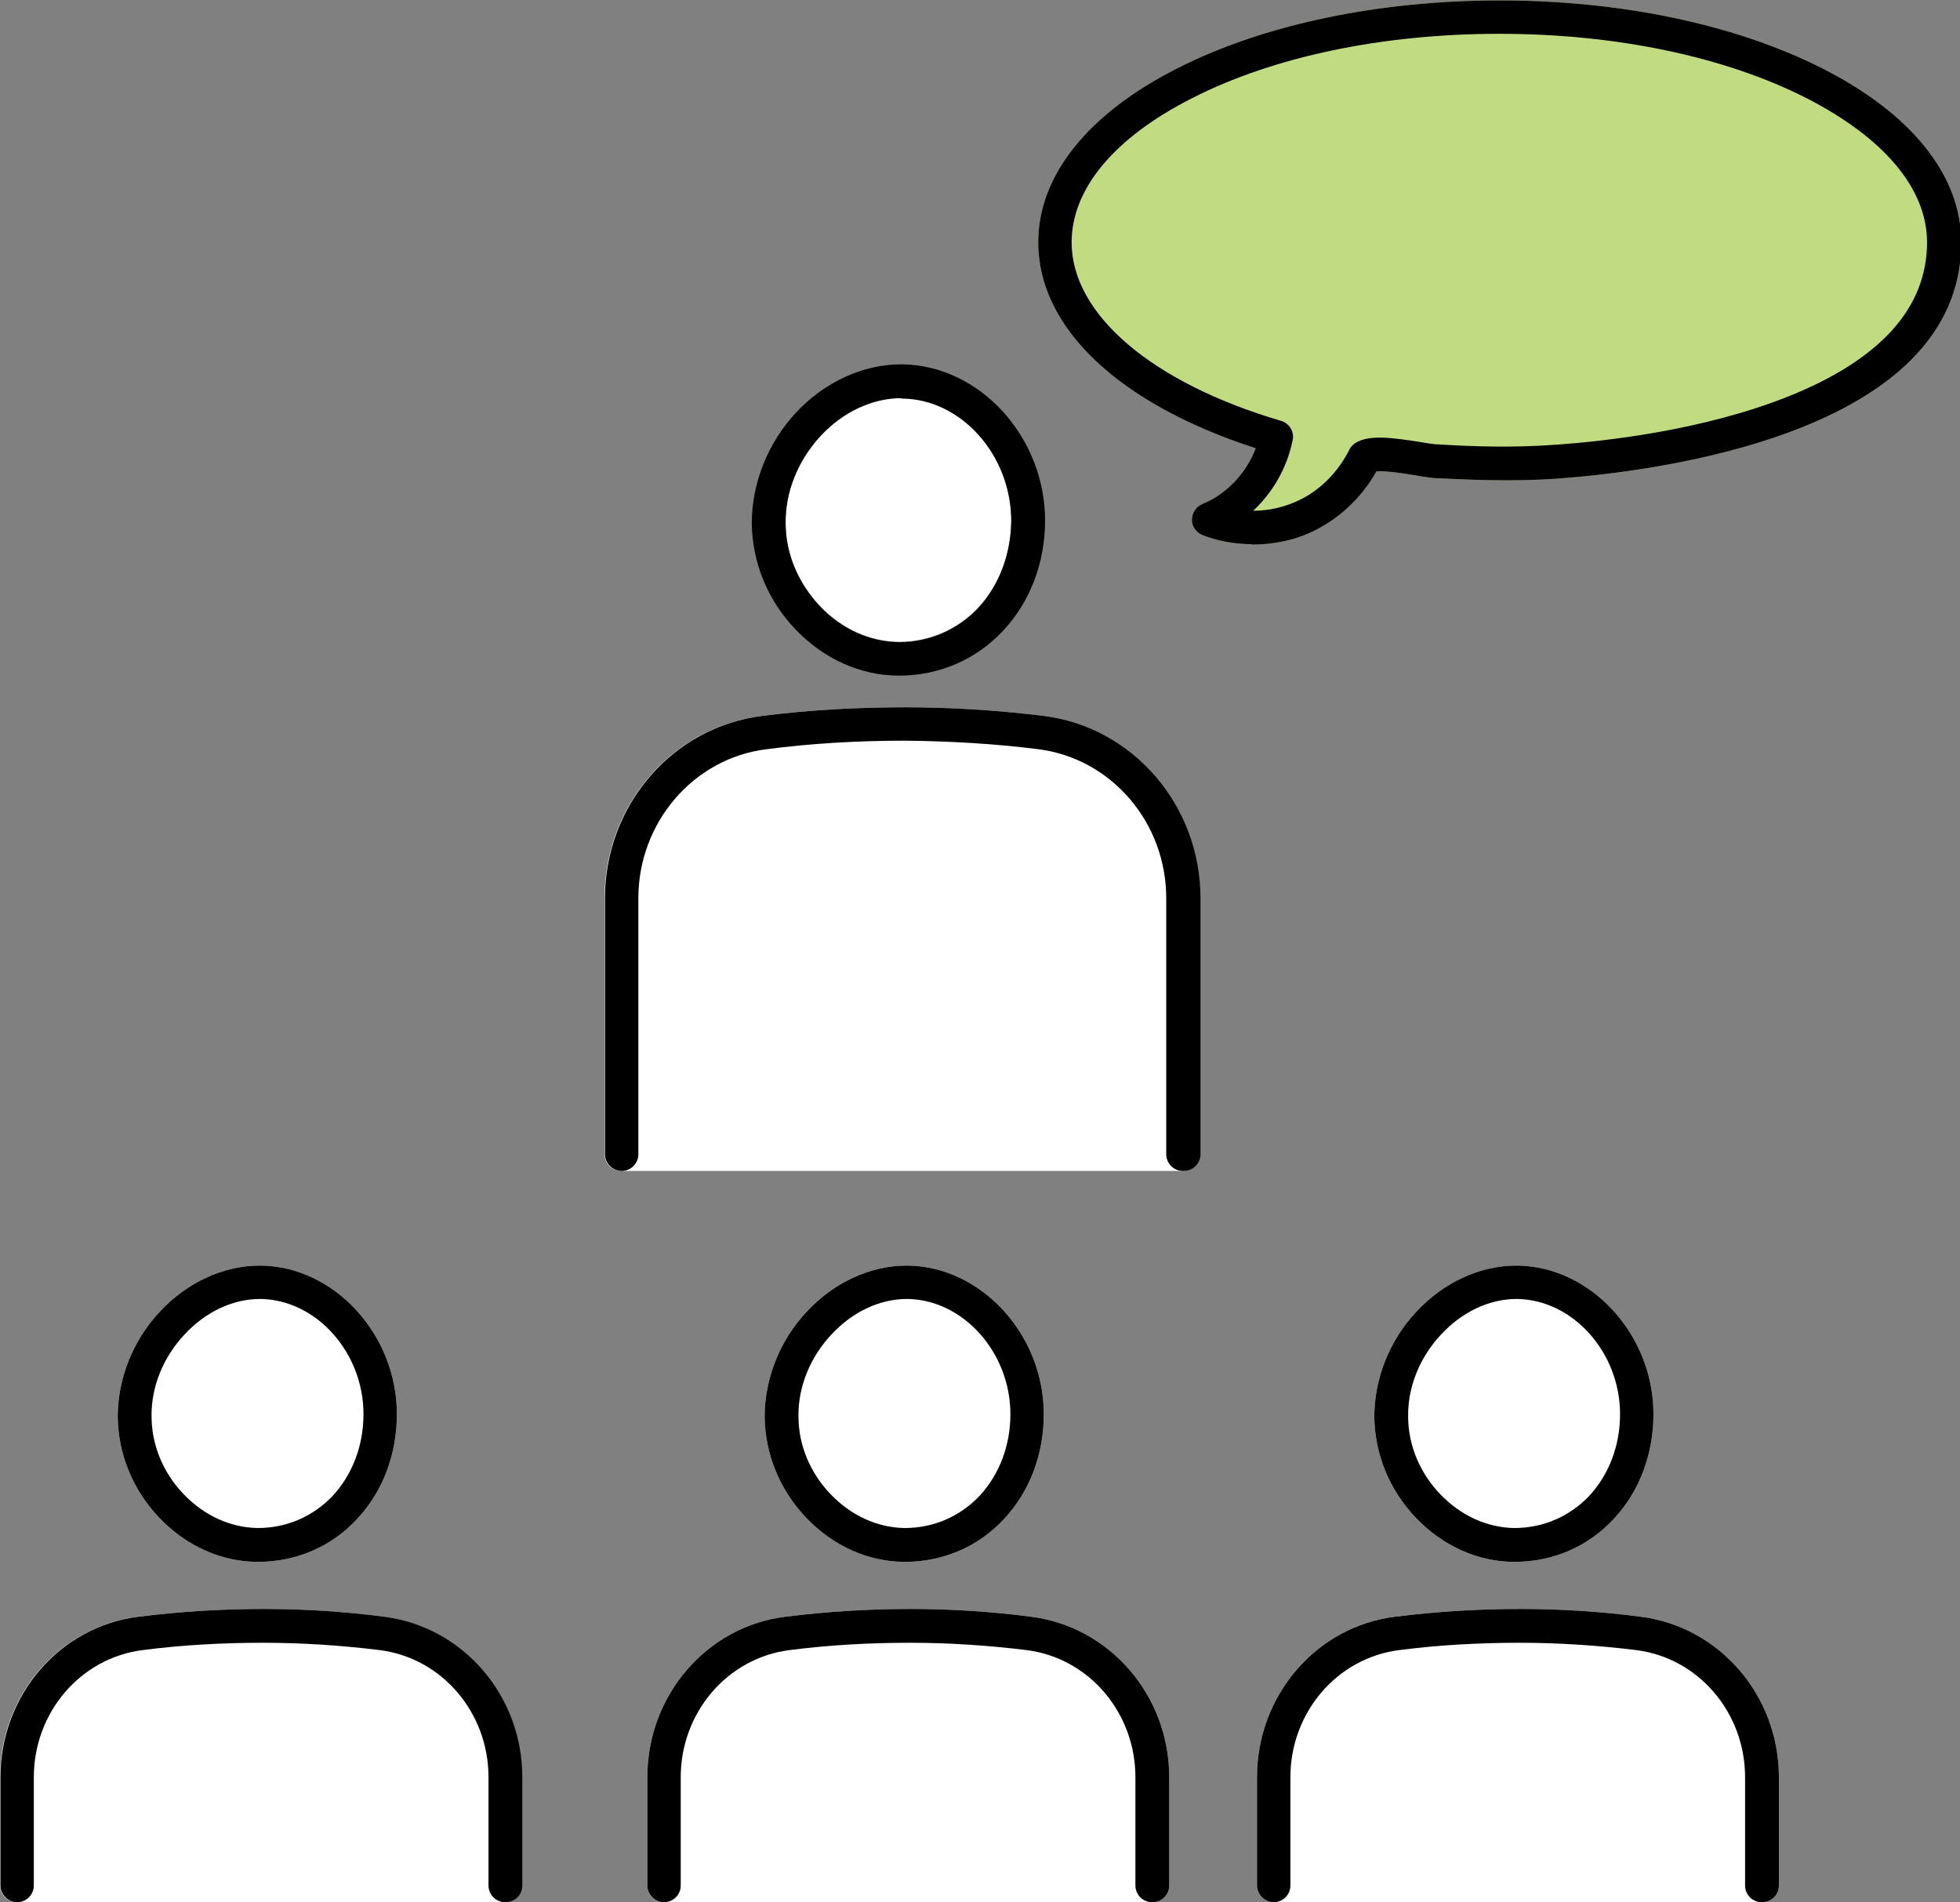
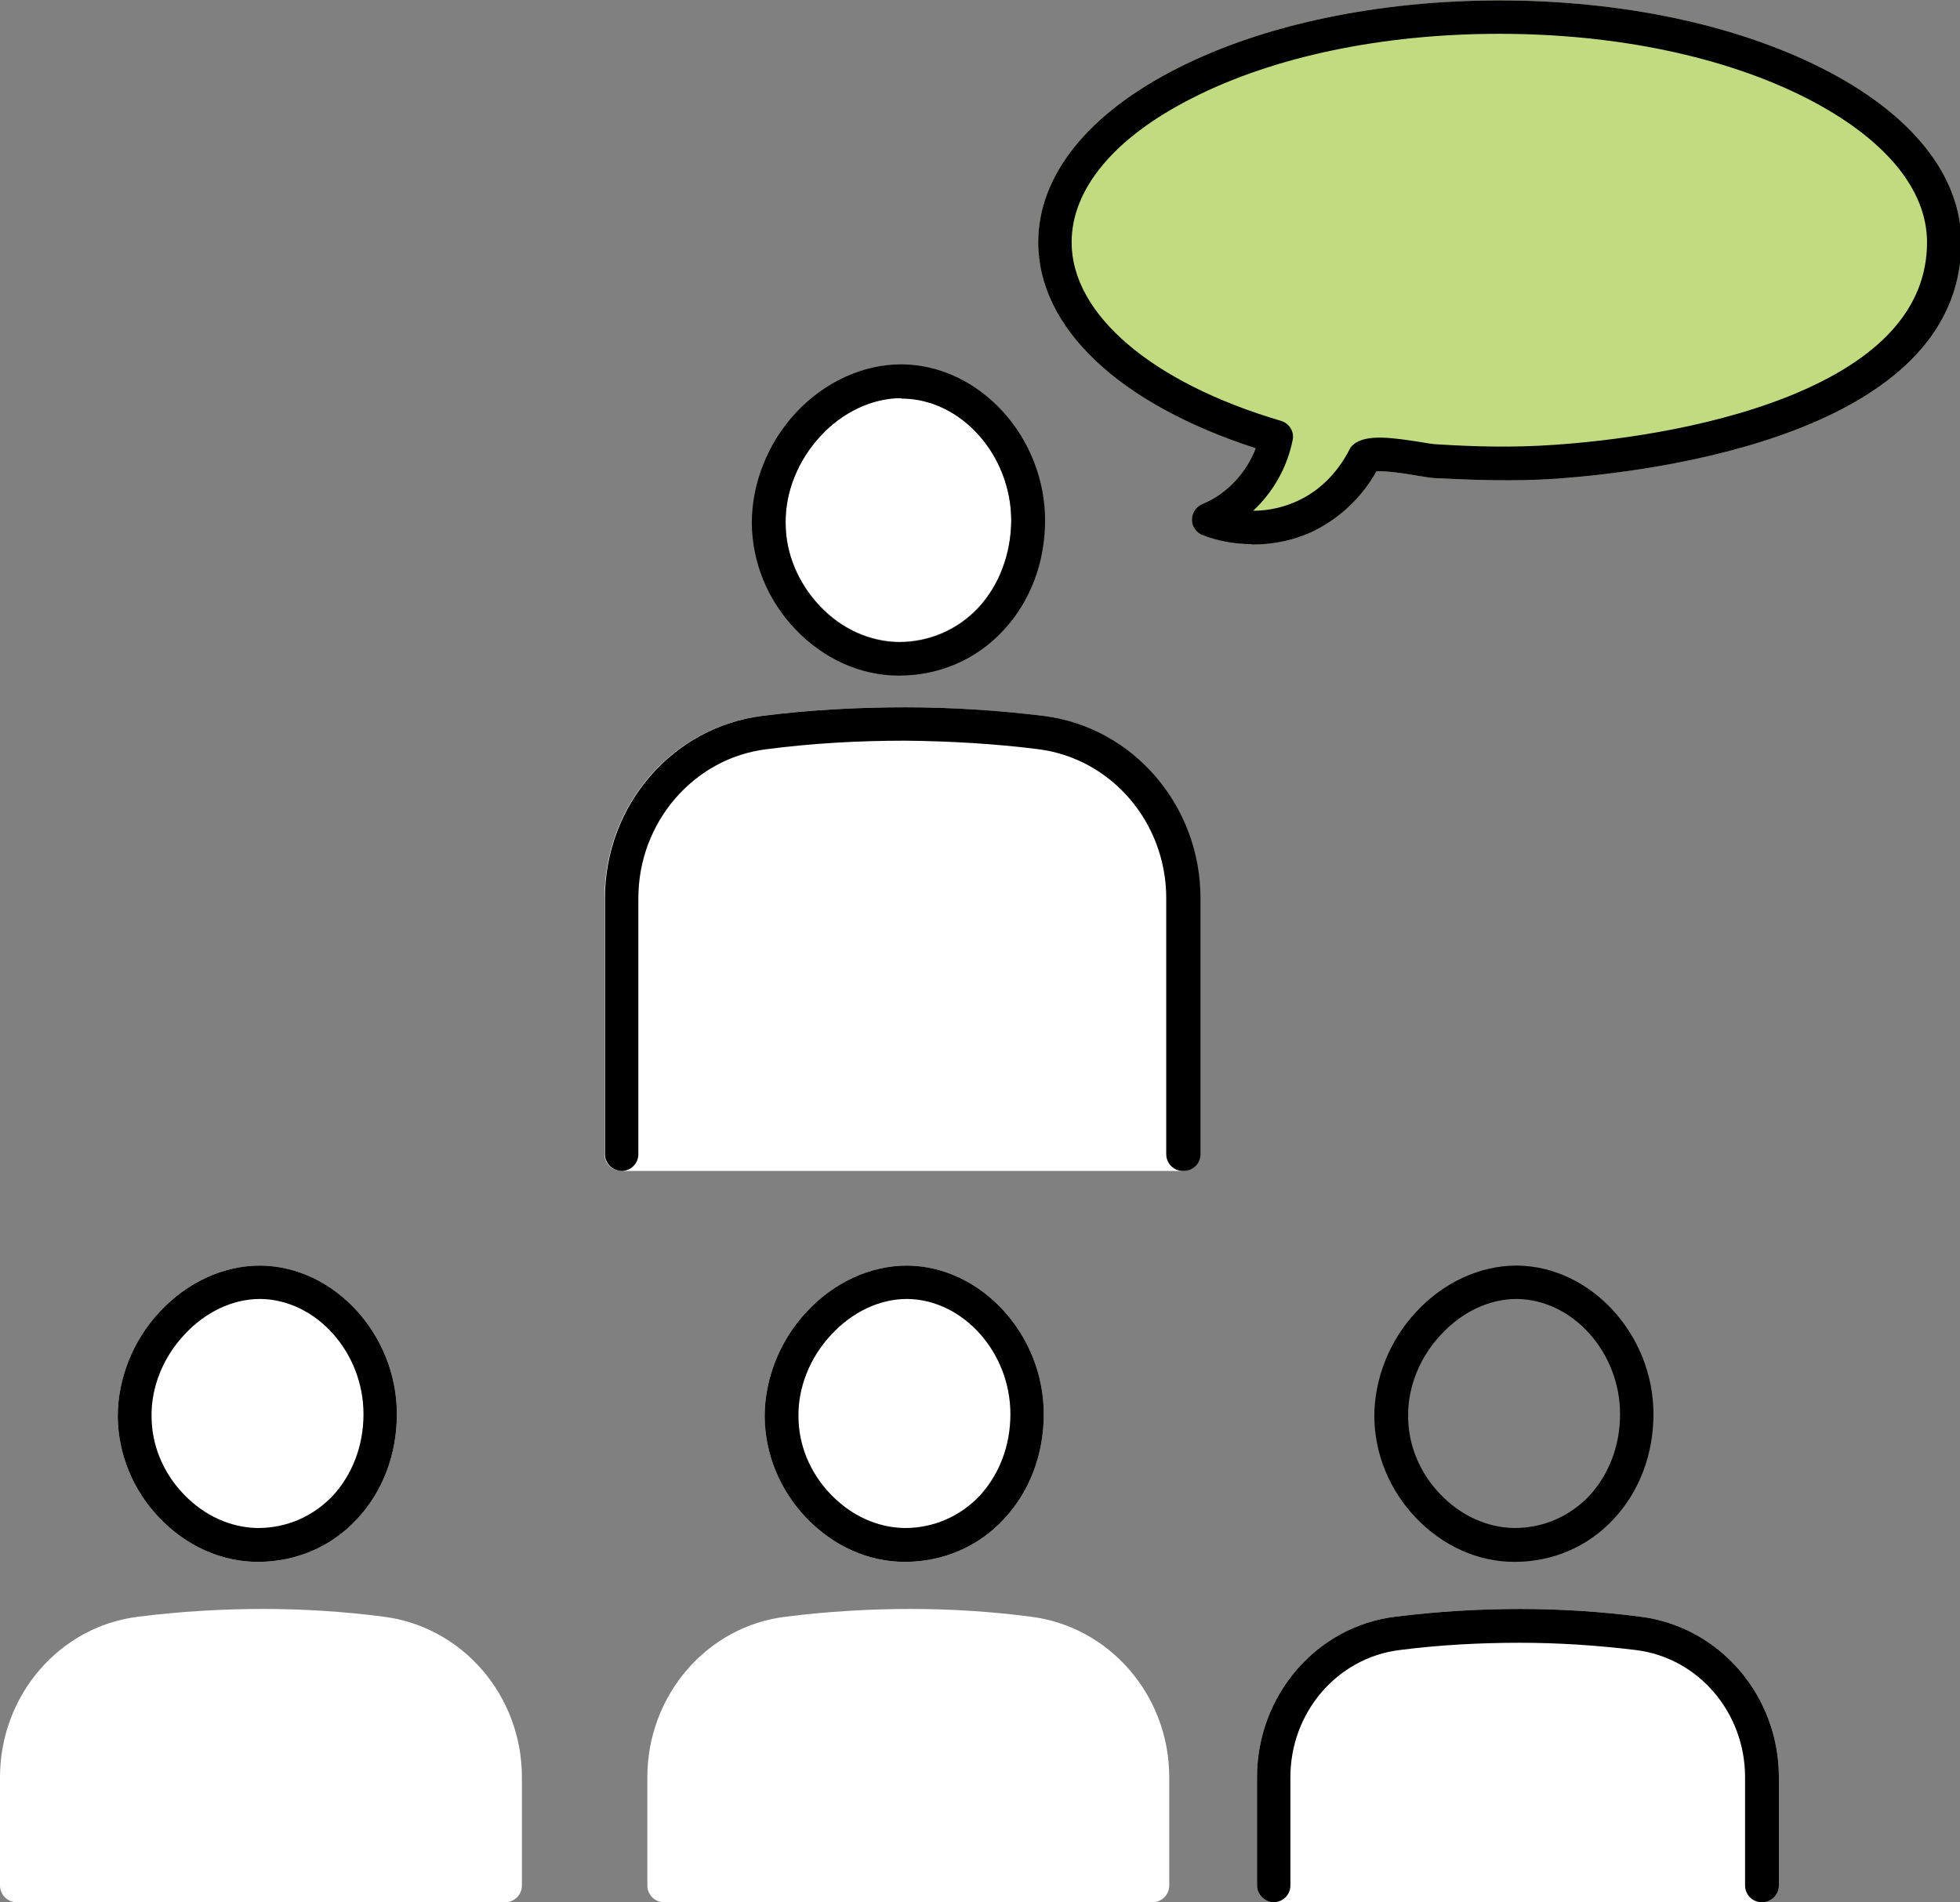
<svg xmlns="http://www.w3.org/2000/svg" id="_レイヤー_2" data-name="レイヤー 2" viewBox="0 0 45.78 44.43">
  <rect x="0" y="0" width="45.78" height="44.43" fill="#808080" stroke="none" />
  <defs>
    <style>
      .cls-1 {
        fill: #c1db81;
      }

      .cls-2 {
        fill: #fff;
      }
    </style>
  </defs>
  <g id="_レイヤー_5" data-name="レイヤー 5">
    <path class="cls-1" d="M29.24,12.71c-.39,0-.79-.07-1.15-.21-.15-.06-.25-.2-.25-.36,0-.16,.1-.31,.25-.37,.56-.23,1.02-.72,1.24-1.3-3.19-1.03-5.08-2.81-5.08-4.81,0-1.56,1.16-3.01,3.26-4.07,2.01-1.02,4.69-1.58,7.52-1.58s5.5,.56,7.52,1.58c2.1,1.06,3.26,2.51,3.26,4.07,0,4.5-7.23,5.36-9.44,5.52-1.01,.07-1.98,.03-2.8-.01-.12,0-.28-.03-.47-.06-.23-.04-.72-.12-.95-.1-.33,.59-.83,1.07-1.42,1.37-.45,.23-.97,.34-1.48,.34Z" />
    <path class="cls-2" d="M.39,44.43c-.22,0-.39-.18-.39-.39v-2.53c0-1.91,1.39-3.53,3.24-3.75,.96-.12,1.94-.18,2.91-.18,.93,0,1.88,.06,2.8,.18,1.85,.23,3.24,1.84,3.24,3.75v2.53c0,.22-.18,.39-.39,.39H.39Z" />
    <path class="cls-2" d="M15.51,44.43c-.22,0-.39-.18-.39-.39v-2.53c0-1.91,1.39-3.53,3.24-3.75,.96-.12,1.94-.18,2.91-.18,.93,0,1.88,.06,2.8,.18,1.85,.23,3.24,1.84,3.24,3.75v2.53c0,.22-.18,.39-.39,.39H15.51Z" />
    <path class="cls-2" d="M29.75,44.43c-.22,0-.39-.18-.39-.39v-2.53c0-1.91,1.39-3.53,3.24-3.75,.96-.12,1.94-.18,2.91-.18,.93,0,1.88,.06,2.8,.18,1.85,.23,3.24,1.84,3.24,3.75v2.53c0,.22-.18,.39-.39,.39h-11.4Z" />
    <path class="cls-2" d="M14.51,27.35c-.22,0-.39-.18-.39-.39v-5.98c0-2.17,1.58-4,3.68-4.26,1.1-.14,2.23-.2,3.34-.2,1.07,0,2.15,.07,3.22,.2,2.09,.26,3.67,2.09,3.67,4.26v5.98c0,.22-.18,.39-.39,.39H14.51Z" />
-     <path class="cls-2" d="M35.38,36.48s-.01,0-.01,0c-.85,0-1.67-.37-2.3-1.03-.62-.65-.96-1.49-.97-2.36,0-.88,.35-1.78,.98-2.45h0c.64-.69,1.49-1.08,2.34-1.08h.02c1.72,.02,3.18,1.61,3.18,3.47,0,.94-.33,1.81-.93,2.45-.6,.65-1.43,1-2.31,1Zm-2.01-5.58h0Z" />
    <path class="cls-2" d="M21.14,36.48s-.01,0-.01,0c-.85,0-1.67-.37-2.3-1.03-.62-.65-.96-1.49-.97-2.36,0-.88,.35-1.78,.98-2.45,.64-.69,1.49-1.08,2.34-1.08h.02c1.72,.02,3.18,1.61,3.18,3.47,0,.94-.33,1.81-.93,2.45-.6,.65-1.43,1-2.31,1Zm-2.01-5.58h0Z" />
    <path class="cls-2" d="M6.03,36.48s-.01,0-.01,0c-.85,0-1.67-.37-2.3-1.03-.62-.65-.96-1.49-.97-2.36,0-.88,.35-1.78,.98-2.45h0c.64-.69,1.49-1.08,2.34-1.08h.02c1.72,.02,3.18,1.61,3.18,3.47,0,.94-.33,1.81-.93,2.45-.6,.65-1.43,1-2.31,1Zm-2.01-5.58h0Z" />
    <path class="cls-2" d="M21.05,9.29c-.67,0-1.36,.32-1.88,.88h0c-.53,.57-.83,1.31-.82,2.04,0,.71,.29,1.4,.8,1.94,.51,.54,1.17,.83,1.84,.84h.01c.71,0,1.37-.29,1.85-.8,.49-.53,.76-1.25,.77-2.03,0-1.54-1.17-2.85-2.55-2.86h-.02Z" />
    <g>
      <g>
        <g>
          <g>
            <path d="M6.03,36.48s-.01,0-.01,0c-.85,0-1.67-.37-2.3-1.03-.62-.65-.96-1.49-.97-2.36,0-.88,.35-1.78,.98-2.45h0c.64-.69,1.49-1.08,2.34-1.08h.02c1.72,.02,3.18,1.61,3.18,3.47,0,.94-.33,1.81-.93,2.45-.6,.65-1.43,1-2.31,1Zm.04-6.14c-.63,0-1.27,.3-1.76,.83h0c-.5,.53-.78,1.23-.77,1.91,0,.67,.27,1.32,.75,1.82,.48,.5,1.09,.78,1.73,.79h0c.68,0,1.29-.27,1.75-.75,.46-.5,.72-1.17,.72-1.91,0-1.44-1.1-2.67-2.4-2.69h-.02Zm-2.05,.56h0Z" />
-             <path d="M11.8,44.43c-.22,0-.39-.18-.39-.39v-2.53c0-1.51-1.09-2.79-2.55-2.97-.9-.11-1.81-.17-2.71-.17-.94,0-1.88,.05-2.81,.17-1.46,.18-2.55,1.46-2.55,2.97v2.53c0,.22-.18,.39-.39,.39s-.39-.18-.39-.39v-2.53c0-1.91,1.39-3.53,3.24-3.75,.96-.12,1.94-.18,2.91-.18,.93,0,1.88,.06,2.8,.18,1.85,.23,3.24,1.84,3.24,3.75v2.53c0,.22-.18,.39-.39,.39Z" />
          </g>
          <g>
            <path d="M21.14,36.48s-.01,0-.01,0c-.85,0-1.67-.37-2.3-1.03-.62-.65-.96-1.49-.97-2.36,0-.88,.35-1.78,.98-2.45,.64-.69,1.49-1.08,2.34-1.08h.02c1.72,.02,3.18,1.61,3.18,3.47,0,.94-.33,1.81-.93,2.45-.6,.65-1.43,1-2.31,1Zm.04-6.14c-.63,0-1.27,.3-1.76,.83h0c-.5,.53-.78,1.23-.77,1.91,0,.67,.27,1.32,.75,1.82,.48,.5,1.09,.78,1.73,.79h0c.68,0,1.29-.27,1.75-.75,.46-.5,.72-1.17,.72-1.91,0-1.44-1.1-2.67-2.4-2.69h-.02Zm-2.05,.56h0Z" />
-             <path d="M26.91,44.43c-.22,0-.39-.18-.39-.39v-2.53c0-1.51-1.09-2.79-2.55-2.97-.9-.11-1.81-.17-2.71-.17-.93,0-1.88,.05-2.81,.17-1.46,.18-2.55,1.46-2.55,2.97v2.53c0,.22-.18,.39-.39,.39s-.39-.18-.39-.39v-2.53c0-1.91,1.39-3.53,3.24-3.75,.96-.12,1.94-.18,2.91-.18,.93,0,1.88,.06,2.8,.18,1.85,.23,3.24,1.84,3.24,3.75v2.53c0,.22-.18,.39-.39,.39Z" />
          </g>
          <g>
            <path d="M35.38,36.48s-.01,0-.01,0c-.85,0-1.67-.37-2.3-1.03-.62-.65-.96-1.49-.97-2.36,0-.88,.35-1.78,.98-2.45h0c.64-.69,1.49-1.08,2.34-1.08h.02c1.72,.02,3.18,1.61,3.18,3.47,0,.94-.33,1.81-.93,2.45-.6,.65-1.43,1-2.31,1Zm.04-6.14c-.63,0-1.27,.3-1.76,.83h0c-.5,.53-.78,1.23-.77,1.91,0,.67,.27,1.32,.75,1.82,.48,.5,1.09,.78,1.73,.79h0c.68,0,1.29-.27,1.75-.75,.46-.5,.72-1.17,.72-1.91,0-1.44-1.1-2.67-2.4-2.69h-.02Zm-2.05,.56h0Z" />
            <path d="M41.15,44.43c-.22,0-.39-.18-.39-.39v-2.53c0-1.51-1.09-2.79-2.55-2.97-.9-.11-1.81-.17-2.71-.17-.93,0-1.88,.05-2.81,.17-1.46,.18-2.55,1.46-2.55,2.97v2.53c0,.22-.18,.39-.39,.39s-.39-.18-.39-.39v-2.53c0-1.91,1.39-3.53,3.24-3.75,.96-.12,1.94-.18,2.91-.18,.93,0,1.88,.06,2.8,.18,1.85,.23,3.24,1.84,3.24,3.75v2.53c0,.22-.18,.39-.39,.39Z" />
          </g>
        </g>
        <g>
          <path d="M21,15.78h-.01c-.89,0-1.75-.39-2.41-1.08-.65-.68-1.01-1.56-1.02-2.48,0-.93,.37-1.87,1.03-2.58h0c.67-.72,1.57-1.13,2.46-1.13h.02c1.81,.02,3.34,1.69,3.34,3.65,0,.98-.35,1.9-.98,2.57-.63,.68-1.5,1.05-2.43,1.05Zm.05-6.48c-.67,0-1.36,.32-1.88,.88h0c-.53,.57-.83,1.31-.82,2.04,0,.71,.29,1.4,.8,1.94,.51,.54,1.17,.83,1.84,.84h.01c.71,0,1.37-.29,1.85-.8,.49-.53,.76-1.25,.77-2.03,0-1.54-1.17-2.85-2.55-2.86h-.02Zm-2.17,.61h0Z" />
          <path d="M27.63,27.35c-.22,0-.39-.18-.39-.39v-5.98c0-1.77-1.28-3.26-2.98-3.48-1.03-.13-2.08-.19-3.12-.2-1.08,0-2.17,.06-3.24,.2-1.7,.21-2.99,1.71-2.99,3.48v5.98c0,.22-.18,.39-.39,.39s-.39-.18-.39-.39v-5.98c0-2.17,1.58-4,3.68-4.26,1.1-.14,2.23-.2,3.34-.2,1.07,0,2.15,.07,3.22,.2,2.09,.26,3.67,2.09,3.67,4.26v5.98c0,.22-.18,.39-.39,.39Z" />
        </g>
      </g>
      <path d="M29.24,12.71c-.39,0-.79-.07-1.15-.21-.15-.06-.25-.2-.25-.36,0-.16,.1-.31,.25-.37,.56-.23,1.02-.72,1.24-1.3-3.19-1.03-5.08-2.81-5.08-4.81,0-1.56,1.16-3.01,3.26-4.07,2.01-1.02,4.69-1.58,7.52-1.58s5.5,.56,7.52,1.58c2.1,1.06,3.26,2.51,3.26,4.07,0,4.5-7.23,5.36-9.44,5.52-1.01,.07-1.98,.03-2.8-.01-.12,0-.28-.03-.47-.06-.23-.04-.72-.12-.95-.1-.33,.59-.83,1.07-1.42,1.37-.45,.23-.97,.34-1.48,.34ZM35.01,.79c-2.71,0-5.26,.53-7.16,1.5-1.82,.92-2.82,2.12-2.82,3.37,0,1.68,1.87,3.28,4.89,4.17,.2,.06,.32,.26,.27,.46-.13,.64-.46,1.21-.92,1.64,.38,0,.76-.09,1.1-.26,.49-.24,.89-.66,1.15-1.17,.03-.07,.09-.12,.15-.16,.32-.19,.84-.12,1.54-.01,.16,.03,.31,.05,.39,.05,.79,.05,1.73,.08,2.7,.01,1.19-.08,3.49-.34,5.47-1.13,2.15-.86,3.24-2.07,3.24-3.6,0-1.25-1-2.44-2.82-3.37-1.91-.97-4.45-1.5-7.16-1.5Z" />
    </g>
  </g>
</svg>